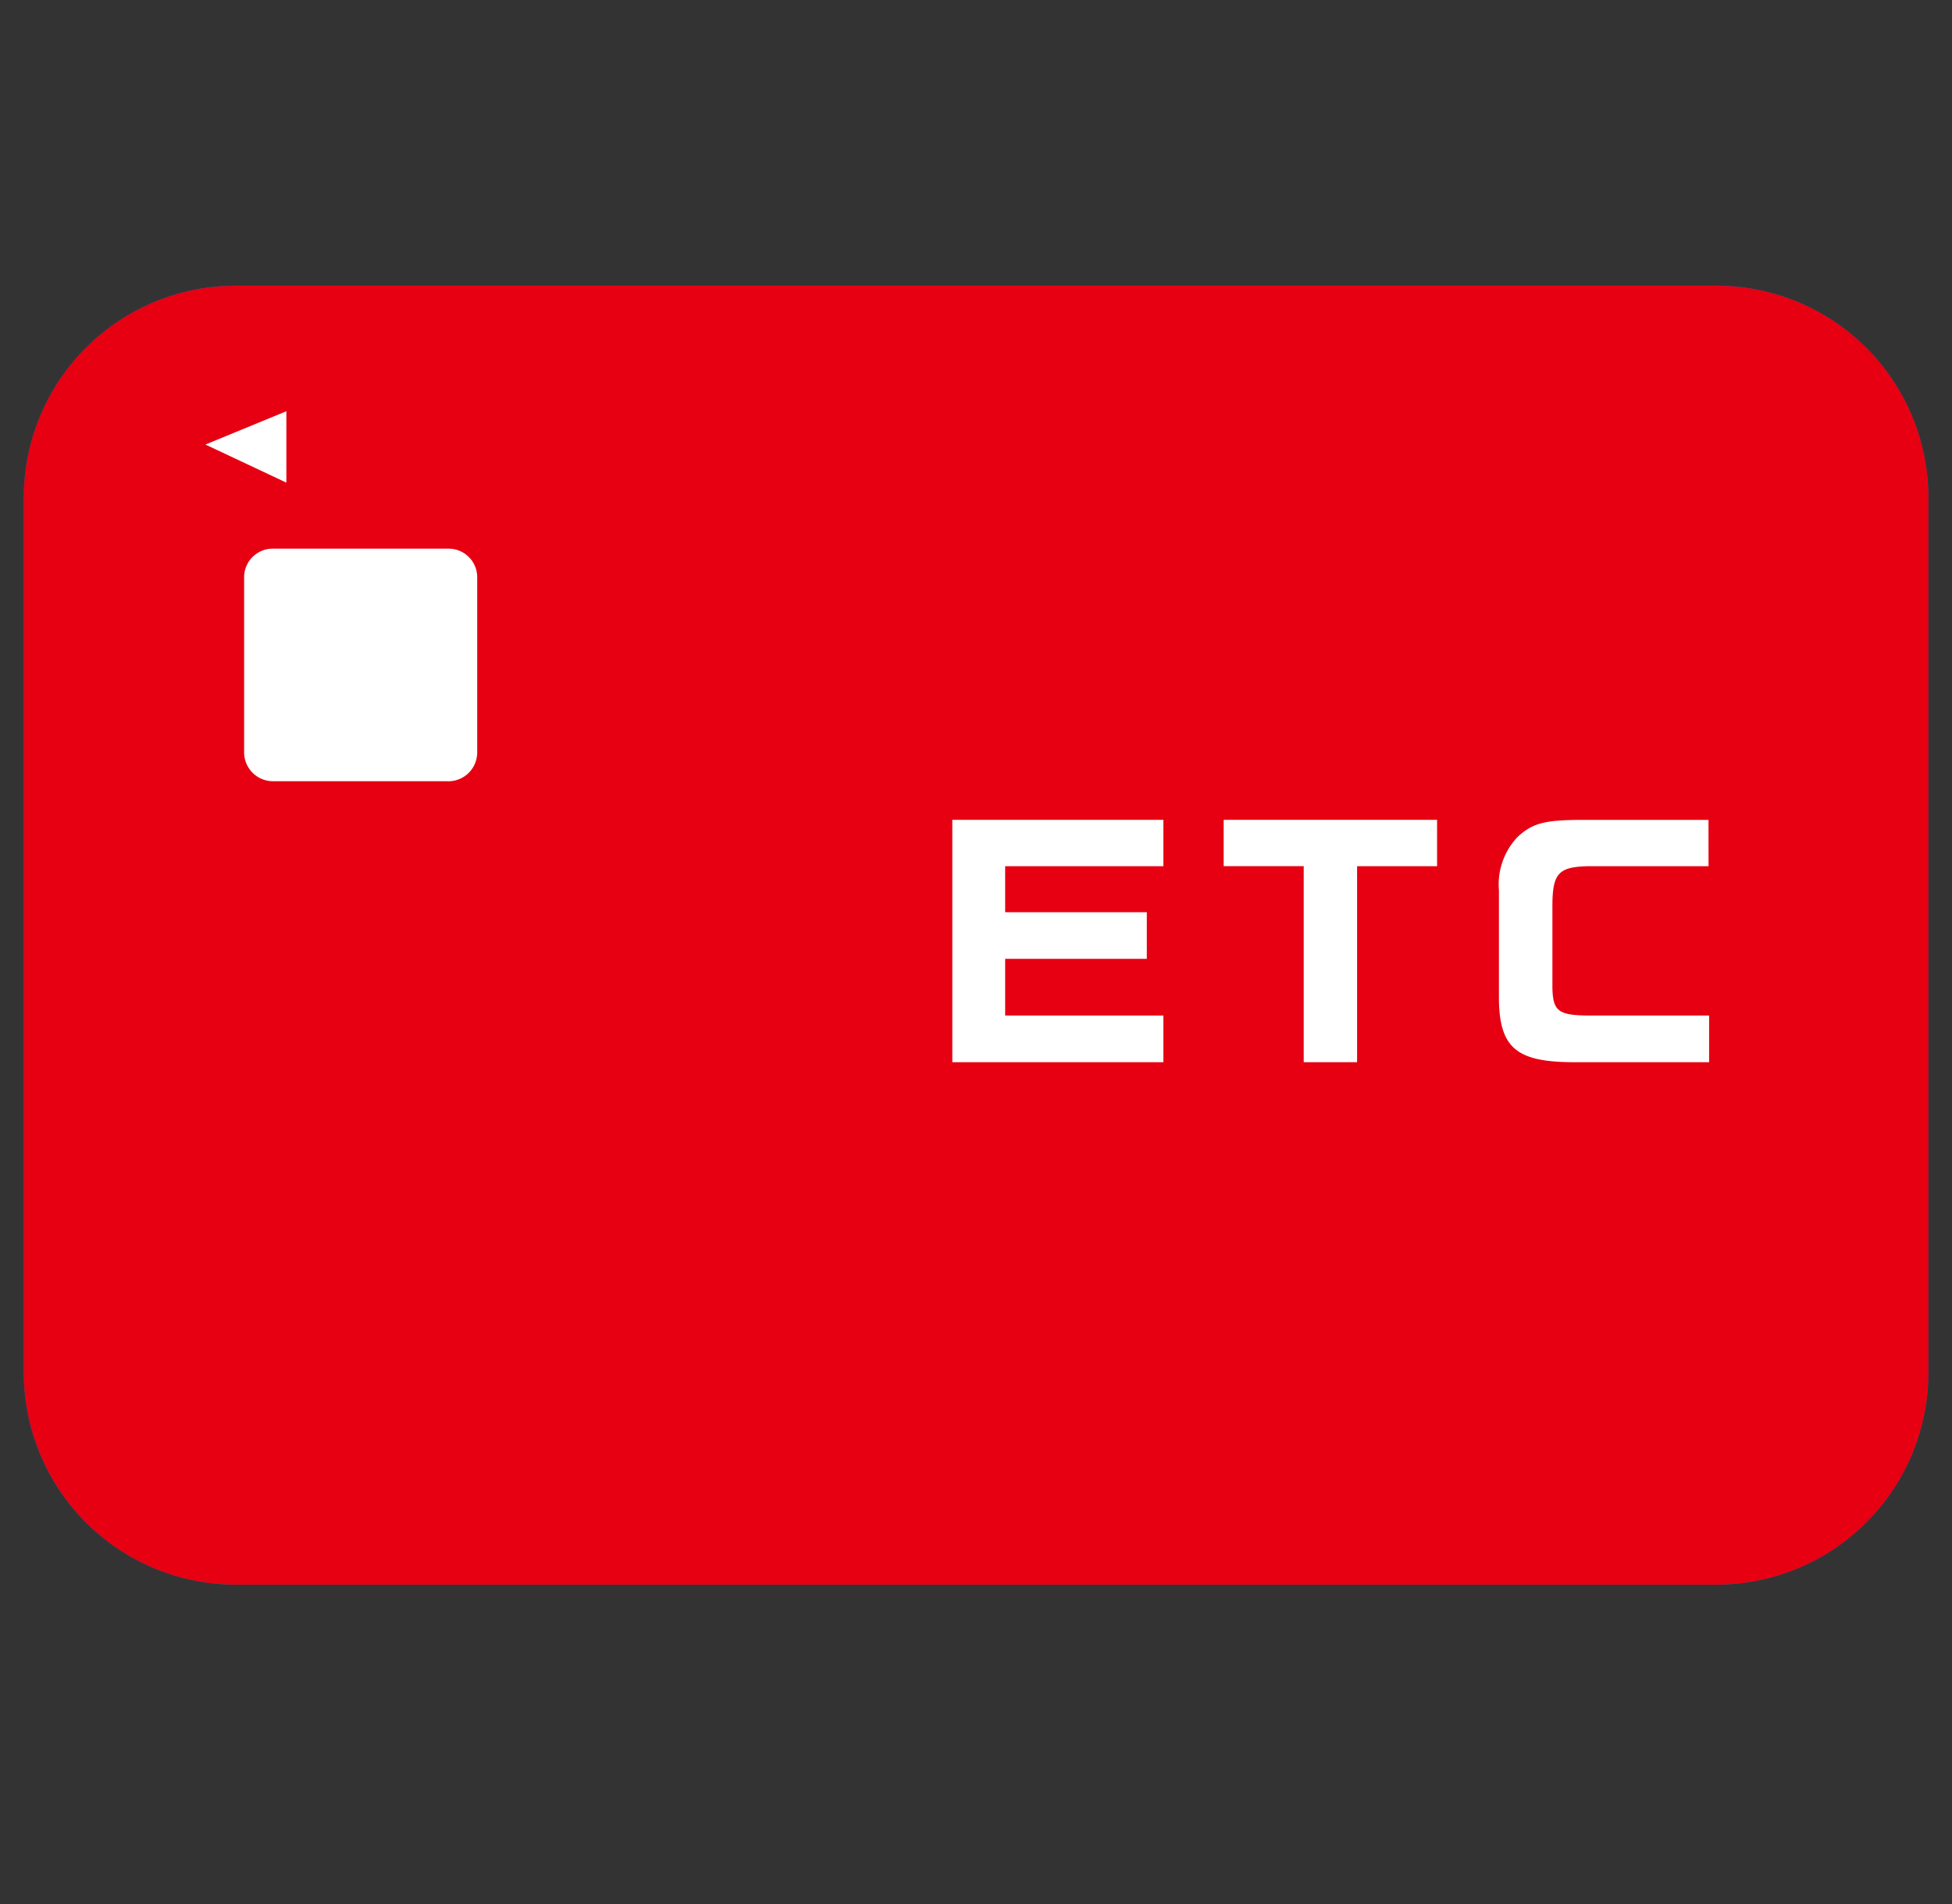
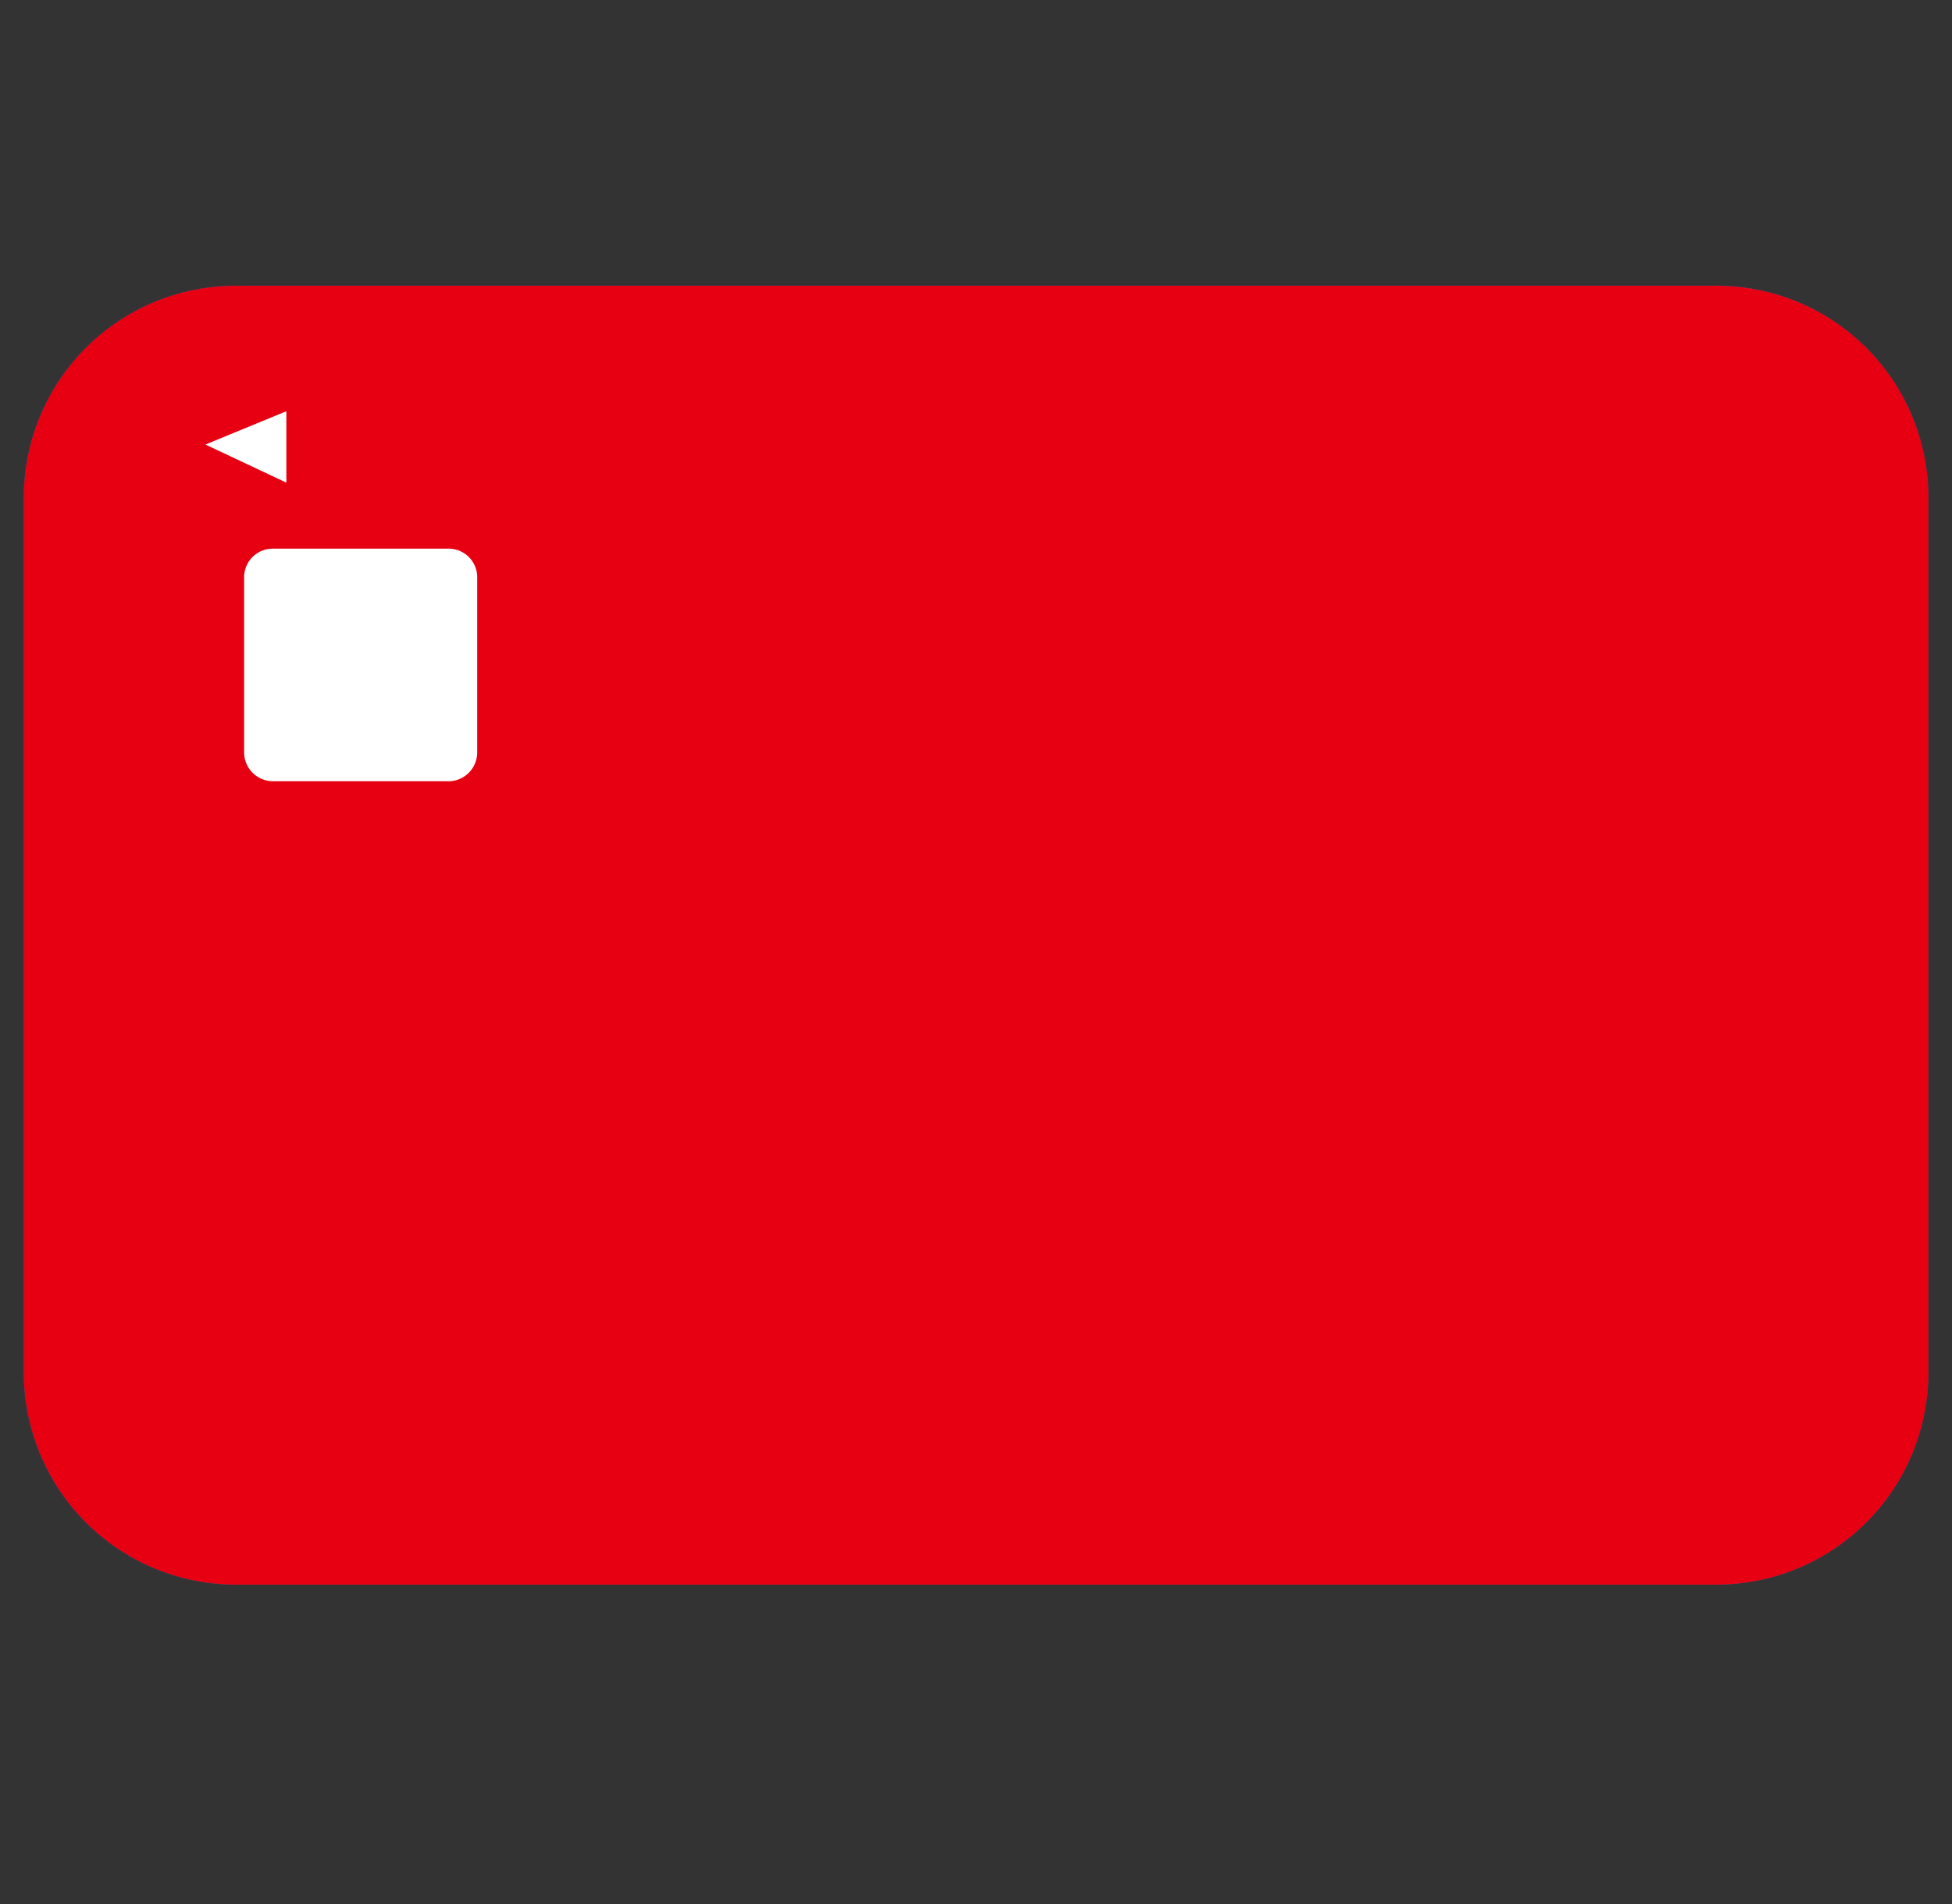
<svg xmlns="http://www.w3.org/2000/svg" width="40.995" height="40" viewBox="0 0 40.995 40">
  <rect x="0" y="0" width="40.995" height="40" fill="#333333" stroke="none" />
  <g id="グループ_3893" data-name="グループ 3893" transform="translate(-13885.501 22469)">
    <g id="長方形_2592" data-name="長方形 2592" transform="translate(13886 -22469)" fill="#fff" stroke="#707070" stroke-width="1" opacity="0">
-       <rect width="40" height="40" stroke="none" />
      <rect x="0.5" y="0.5" width="39" height="39" fill="none" />
    </g>
    <g id="グループ_3891" data-name="グループ 3891" transform="translate(13886 -22463)">
      <g id="グループ_3889" data-name="グループ 3889">
        <g id="グループ_3886" data-name="グループ 3886">
          <g id="グループ_3890" data-name="グループ 3890">
-             <path id="パス_1080" data-name="パス 1080" d="M35.081,24.527H3.983a2.159,2.159,0,0,1-2.158-2.159V3.983A2.159,2.159,0,0,1,3.983,1.824h31.1a2.16,2.16,0,0,1,2.159,2.159V22.367a2.16,2.16,0,0,1-2.159,2.159" transform="translate(0.468 0.467)" fill="#0068b7" />
+             <path id="パス_1080" data-name="パス 1080" d="M35.081,24.527H3.983a2.159,2.159,0,0,1-2.158-2.159V3.983A2.159,2.159,0,0,1,3.983,1.824h31.1a2.16,2.16,0,0,1,2.159,2.159a2.16,2.16,0,0,1-2.159,2.159" transform="translate(0.468 0.467)" fill="#0068b7" />
            <path id="パス_1081" data-name="パス 1081" d="M35.549,2.291a2.16,2.16,0,0,1,2.159,2.159V22.835a2.159,2.159,0,0,1-2.159,2.159H4.451a2.158,2.158,0,0,1-2.158-2.159V4.451A2.159,2.159,0,0,1,4.451,2.291Zm0-2.291H4.451A4.456,4.456,0,0,0,0,4.451V22.835a4.457,4.457,0,0,0,4.451,4.452h31.1A4.456,4.456,0,0,0,40,22.835V4.451A4.455,4.455,0,0,0,35.549,0" fill="#0068b7" />
            <path id="合体_38" data-name="合体 38" d="M4.448,27.285A4.456,4.456,0,0,1,0,22.829V4.447A4.45,4.45,0,0,1,4.448,0h31.1A4.45,4.45,0,0,1,40,4.447V22.829a4.456,4.456,0,0,1-4.448,4.456ZM2.292,22.829a2.16,2.16,0,0,0,2.157,2.165h31.1A2.161,2.161,0,0,0,37.7,22.829v0a2.161,2.161,0,0,1-2.157,2.165H4.448A2.16,2.16,0,0,1,2.292,22.829Z" transform="translate(0.001 0.002)" fill="#e60012" stroke="rgba(0,0,0,0)" stroke-miterlimit="10" stroke-width="1" />
-             <path id="パス_1084" data-name="パス 1084" d="M19.956,8.932v.974H16.633v.967h2.975v.979H16.633v1.191h3.323v.98H15.523V8.932Z" transform="translate(3.978 2.289)" fill="#fff" />
-             <path id="パス_1085" data-name="パス 1085" d="M20.06,8.932h4.482v.974h-1.68v4.117H21.741V9.905H20.06Z" transform="translate(5.14 2.289)" fill="#fff" />
-             <path id="パス_1086" data-name="パス 1086" d="M29.064,9.906H26.541c-.621.013-.751.148-.756.805V12.46c.011.49.123.577.756.583h2.535v.98H26.206c-1.166-.006-1.519-.3-1.544-1.278v-2.33a1.449,1.449,0,0,1,.391-1.123c.31-.285.553-.353,1.3-.359h2.71Z" transform="translate(6.319 2.289)" fill="#fff" />
            <path id="パス_1087" data-name="パス 1087" d="M7.973,9.285H4.29a.606.606,0,0,1-.606-.606V5a.6.6,0,0,1,.606-.6H7.973a.6.6,0,0,1,.606.6V8.68a.606.606,0,0,1-.606.606" transform="translate(0.944 1.125)" fill="#fff" />
            <path id="パス_1089" data-name="パス 1089" d="M3.037,2.8l1.7-.7V3.6Z" transform="translate(0.778 0.538)" fill="#fff" />
          </g>
        </g>
      </g>
    </g>
  </g>
</svg>